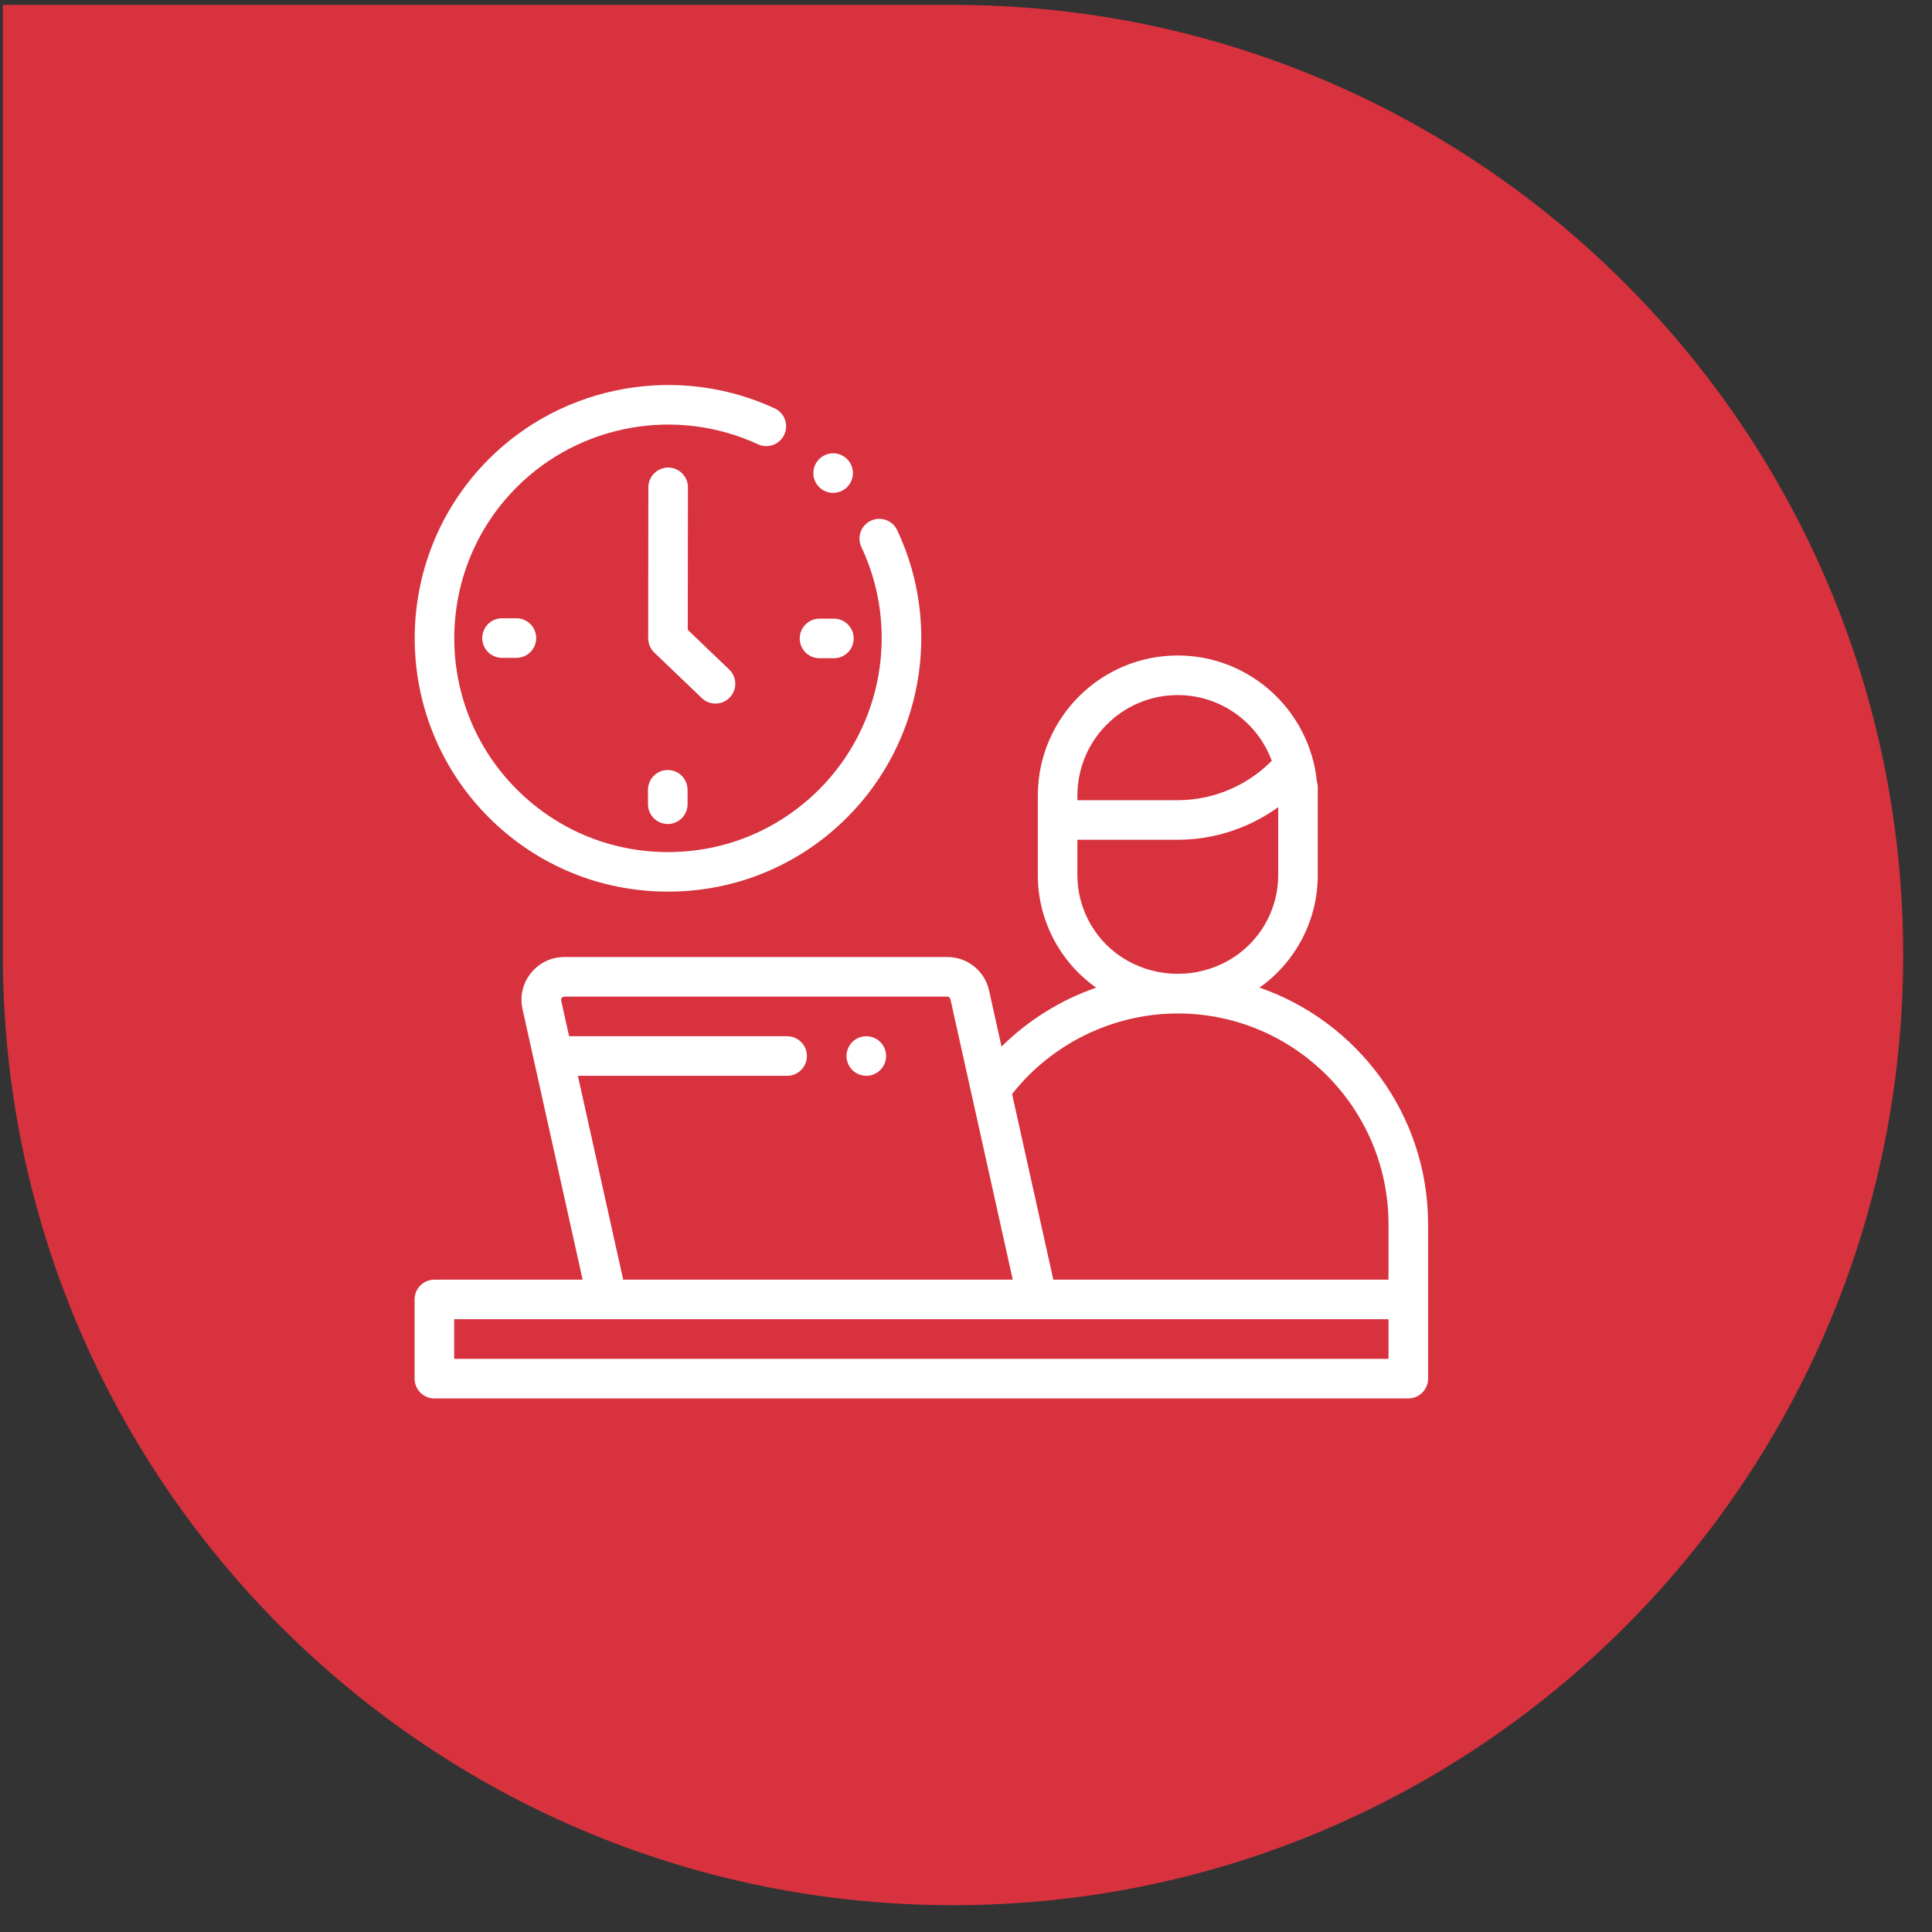
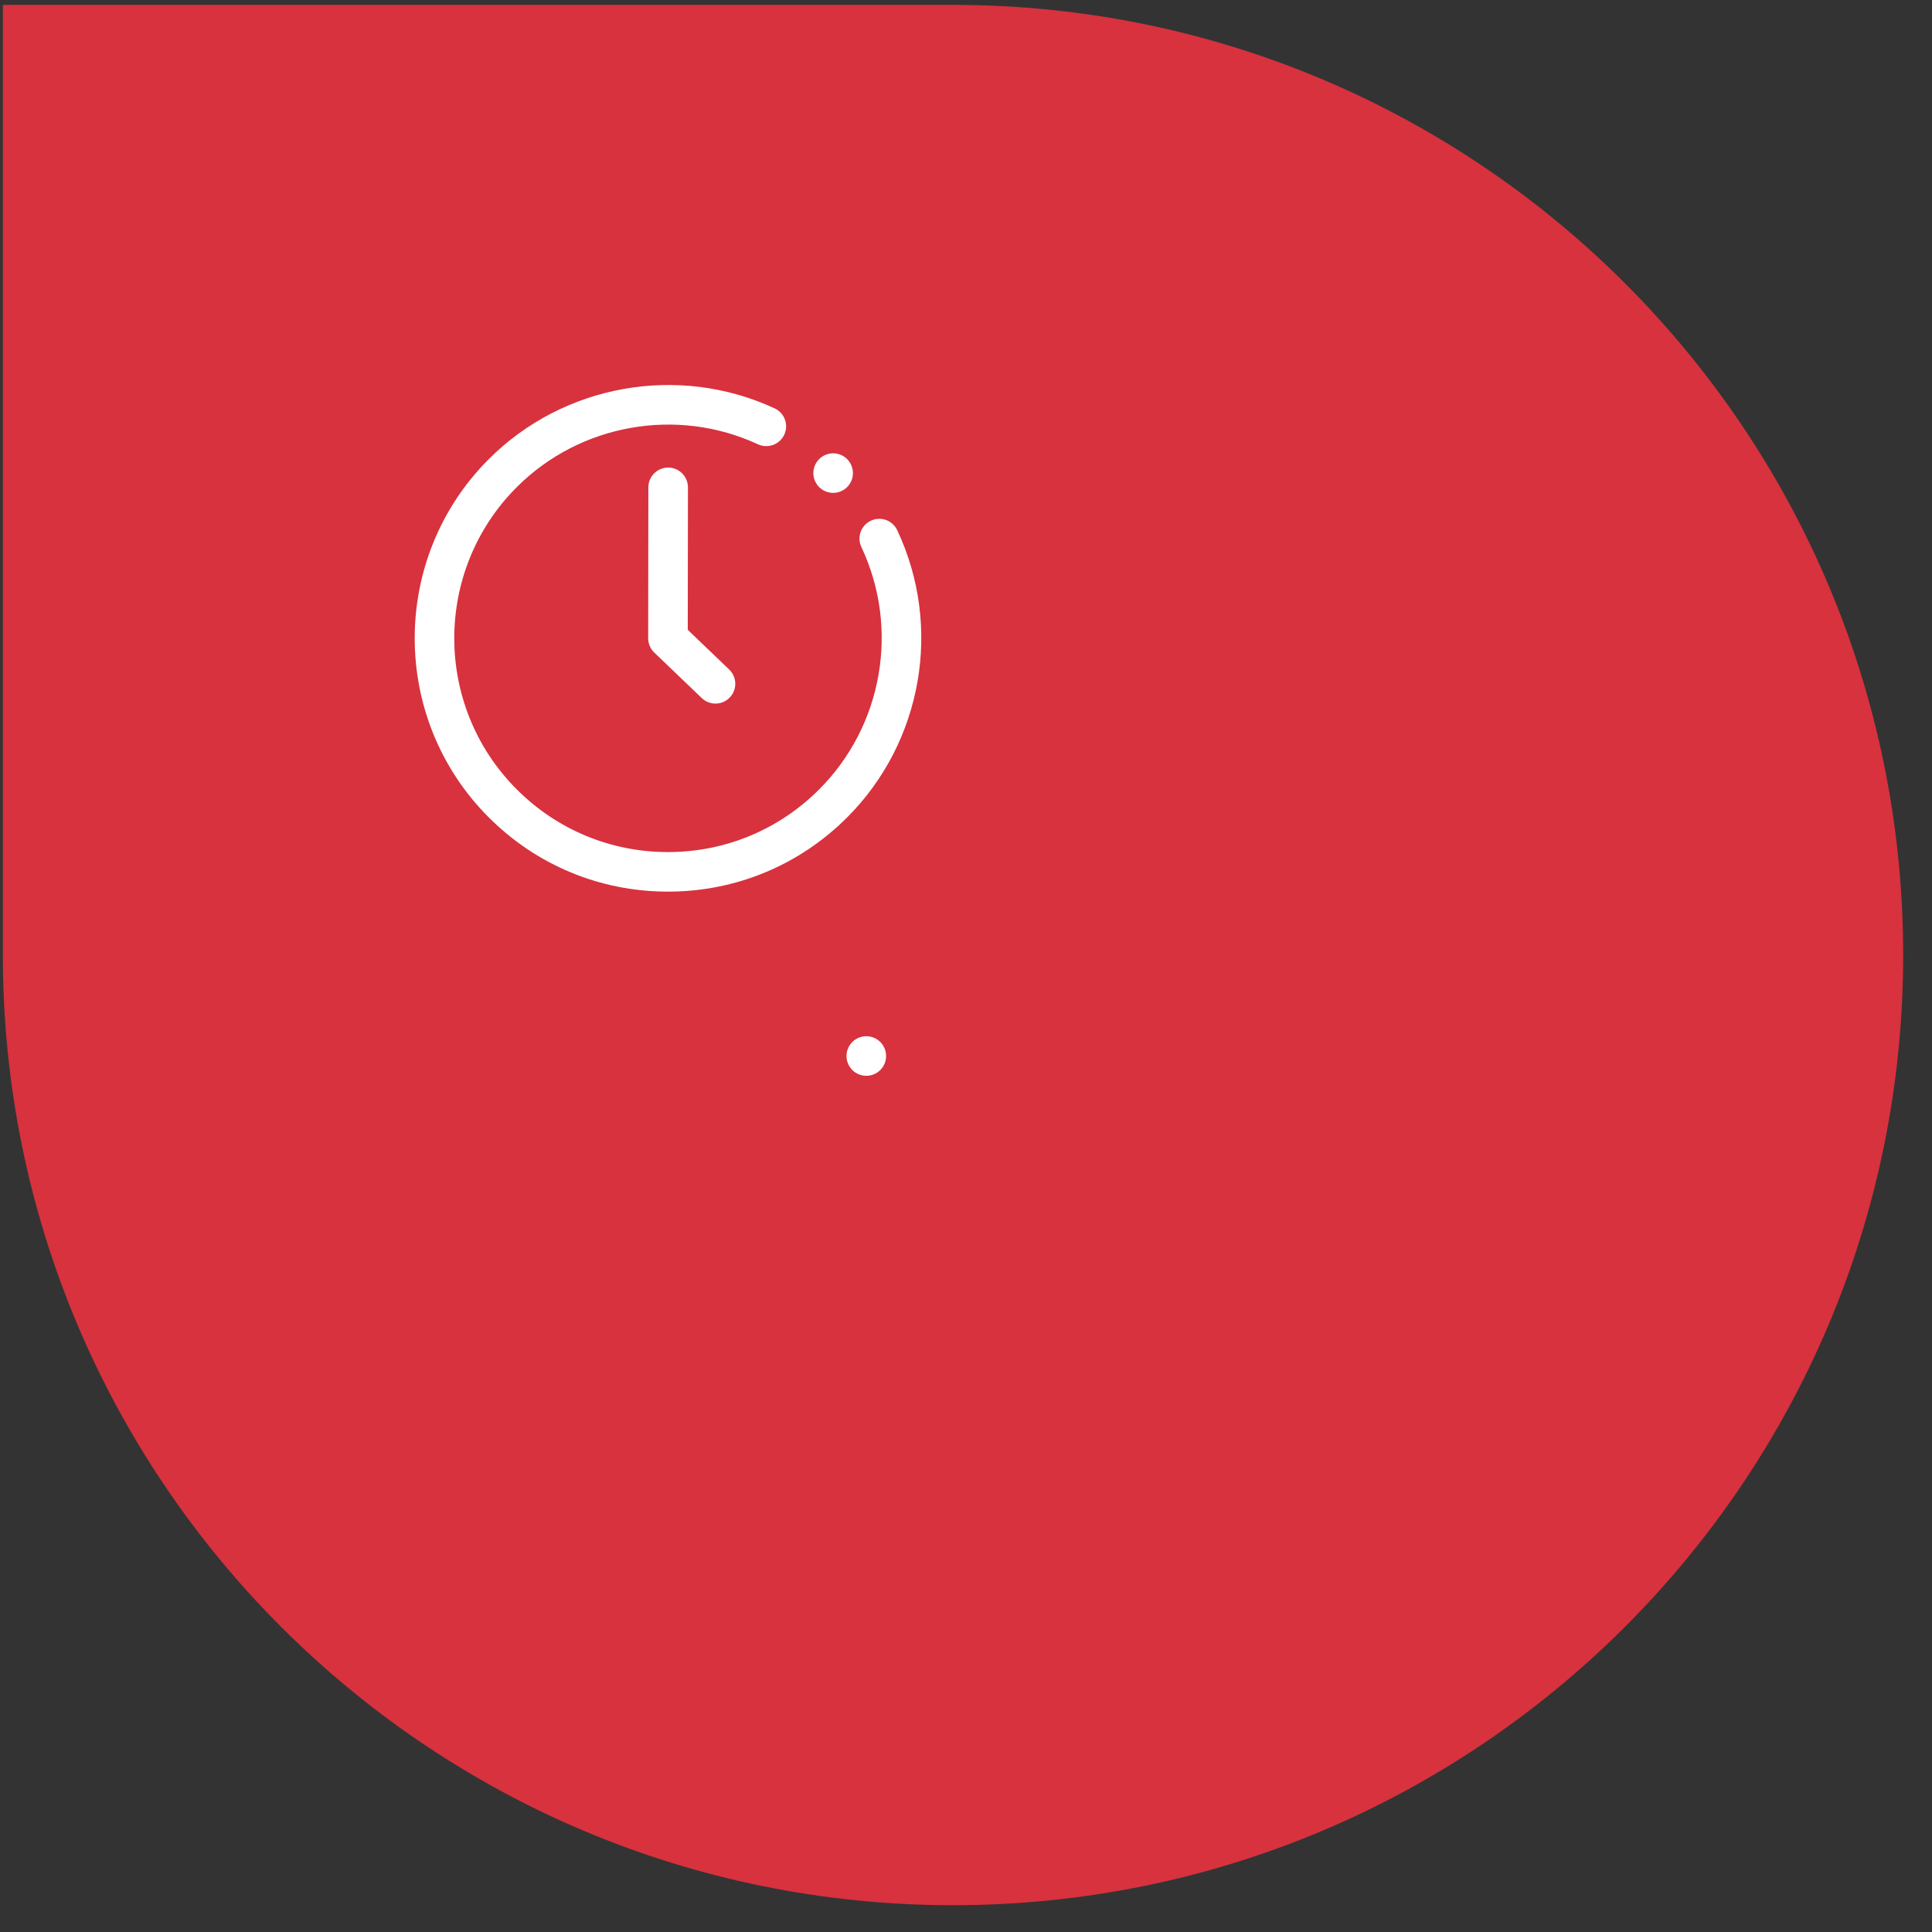
<svg xmlns="http://www.w3.org/2000/svg" width="61" height="61" viewBox="0 0 61 61" fill="none">
  <rect x="0" y="0" width="61" height="61" fill="#333333" stroke="none" />
  <path d="M0.09 0.154H30.09C46.659 0.154 60.09 13.586 60.09 30.154V30.154C60.09 46.723 46.659 60.154 30.09 60.154V60.154C13.521 60.154 0.09 46.723 0.09 30.154V0.154Z" fill="#D7323E" />
  <g clip-path="url(#clip0_11221_854)">
-     <path d="M39.768 31.182C40.912 30.373 41.607 29.049 41.607 27.631V24.861C41.607 24.794 41.596 24.729 41.577 24.668C41.352 22.44 39.468 20.696 37.184 20.696C34.766 20.696 32.796 22.651 32.769 25.065C32.768 25.081 32.767 25.098 32.767 25.115V27.631C32.767 29.05 33.464 30.376 34.61 31.184C33.493 31.571 32.469 32.206 31.622 33.044L31.229 31.276C31.09 30.652 30.548 30.217 29.909 30.217H17.817C17.405 30.217 17.021 30.401 16.763 30.723C16.505 31.044 16.408 31.459 16.498 31.862L18.395 40.403H13.715C13.37 40.403 13.09 40.682 13.09 41.028V43.528C13.09 43.873 13.37 44.153 13.715 44.153H44.465C44.81 44.153 45.09 43.873 45.09 43.528V41.028V38.652C45.09 35.198 42.862 32.254 39.768 31.182ZM37.184 21.946C38.545 21.946 39.708 22.81 40.154 24.02C40.152 24.022 40.15 24.023 40.148 24.026C39.372 24.813 38.293 25.265 37.187 25.265H34.017V25.139C34.017 25.131 34.018 25.123 34.018 25.115C34.018 23.367 35.438 21.946 37.184 21.946ZM34.017 27.631V26.515H37.187C38.325 26.515 39.441 26.146 40.358 25.484V27.631C40.358 28.745 39.755 29.778 38.785 30.327C37.801 30.886 36.577 30.887 35.592 30.329C35.591 30.328 35.588 30.326 35.586 30.325C34.618 29.776 34.017 28.744 34.017 27.631ZM37.187 31.999C40.856 31.999 43.84 34.983 43.84 38.652V40.403H33.257L31.955 34.543C33.212 32.946 35.149 31.999 37.187 31.999ZM18.246 33.967H24.852C25.197 33.967 25.477 33.687 25.477 33.342C25.477 32.997 25.197 32.717 24.852 32.717H17.968L17.718 31.591C17.709 31.551 17.724 31.522 17.738 31.505C17.752 31.488 17.777 31.467 17.817 31.467H29.909C29.957 31.467 29.998 31.5 30.008 31.547L31.976 40.403H19.676L18.246 33.967ZM43.84 42.903H14.34V41.653H19.175H32.755H43.84V42.903Z" fill="white" />
    <path d="M27.352 32.717C27.188 32.717 27.026 32.784 26.91 32.9C26.794 33.016 26.727 33.178 26.727 33.342C26.727 33.506 26.794 33.668 26.91 33.784C27.026 33.9 27.188 33.967 27.352 33.967C27.516 33.967 27.678 33.9 27.795 33.784C27.911 33.668 27.977 33.506 27.977 33.342C27.977 33.178 27.911 33.016 27.795 32.9C27.678 32.784 27.517 32.717 27.352 32.717Z" fill="white" />
    <path d="M21.09 28.152C23.227 28.152 25.236 27.32 26.747 25.809C29.128 23.428 29.763 19.784 28.328 16.74C28.18 16.427 27.808 16.294 27.496 16.441C27.183 16.588 27.05 16.96 27.197 17.273C28.408 19.841 27.872 22.917 25.863 24.925C24.588 26.2 22.893 26.903 21.09 26.903C19.287 26.903 17.592 26.2 16.317 24.925C13.685 22.294 13.685 18.011 16.317 15.38C18.313 13.384 21.373 12.841 23.932 14.028C24.245 14.173 24.617 14.037 24.762 13.724C24.908 13.411 24.772 13.039 24.459 12.894C21.425 11.487 17.798 12.13 15.433 14.496C12.314 17.615 12.314 22.69 15.433 25.809C16.944 27.32 18.953 28.152 21.09 28.152Z" fill="white" />
-     <path d="M25.875 20.783H26.329C26.674 20.783 26.954 20.504 26.954 20.158C26.954 19.813 26.674 19.533 26.329 19.533H25.875C25.53 19.533 25.25 19.813 25.25 20.158C25.25 20.504 25.53 20.783 25.875 20.783Z" fill="white" />
-     <path d="M15.851 19.521C15.506 19.521 15.226 19.801 15.226 20.146C15.226 20.492 15.506 20.771 15.851 20.771H16.305C16.65 20.771 16.93 20.492 16.93 20.146C16.93 19.801 16.65 19.521 16.305 19.521H15.851Z" fill="white" />
-     <path d="M20.459 24.938V25.392C20.459 25.737 20.739 26.017 21.084 26.017C21.429 26.017 21.709 25.737 21.709 25.392V24.938C21.709 24.592 21.429 24.312 21.084 24.312C20.739 24.312 20.459 24.592 20.459 24.938Z" fill="white" />
    <path d="M22.59 22.215C22.755 22.215 22.919 22.15 23.041 22.022C23.28 21.773 23.272 21.378 23.023 21.139L21.715 19.886L21.721 15.389C21.721 15.044 21.442 14.763 21.097 14.763C21.097 14.763 21.096 14.763 21.096 14.763C20.751 14.763 20.471 15.042 20.471 15.387L20.465 20.152C20.465 20.322 20.535 20.486 20.658 20.604L22.158 22.041C22.279 22.157 22.434 22.215 22.59 22.215Z" fill="white" />
    <path d="M26.305 15.562C26.47 15.562 26.631 15.496 26.747 15.379C26.863 15.263 26.93 15.102 26.93 14.938C26.93 14.773 26.863 14.612 26.747 14.496C26.631 14.379 26.47 14.312 26.305 14.312C26.141 14.312 25.98 14.379 25.863 14.496C25.747 14.612 25.68 14.773 25.68 14.938C25.68 15.102 25.747 15.263 25.863 15.379C25.98 15.496 26.141 15.562 26.305 15.562Z" fill="white" />
  </g>
  <defs>
    <clipPath id="clip0_11221_854">
      <rect width="32" height="32" fill="white" transform="translate(13.09 12.154)" />
    </clipPath>
  </defs>
</svg>